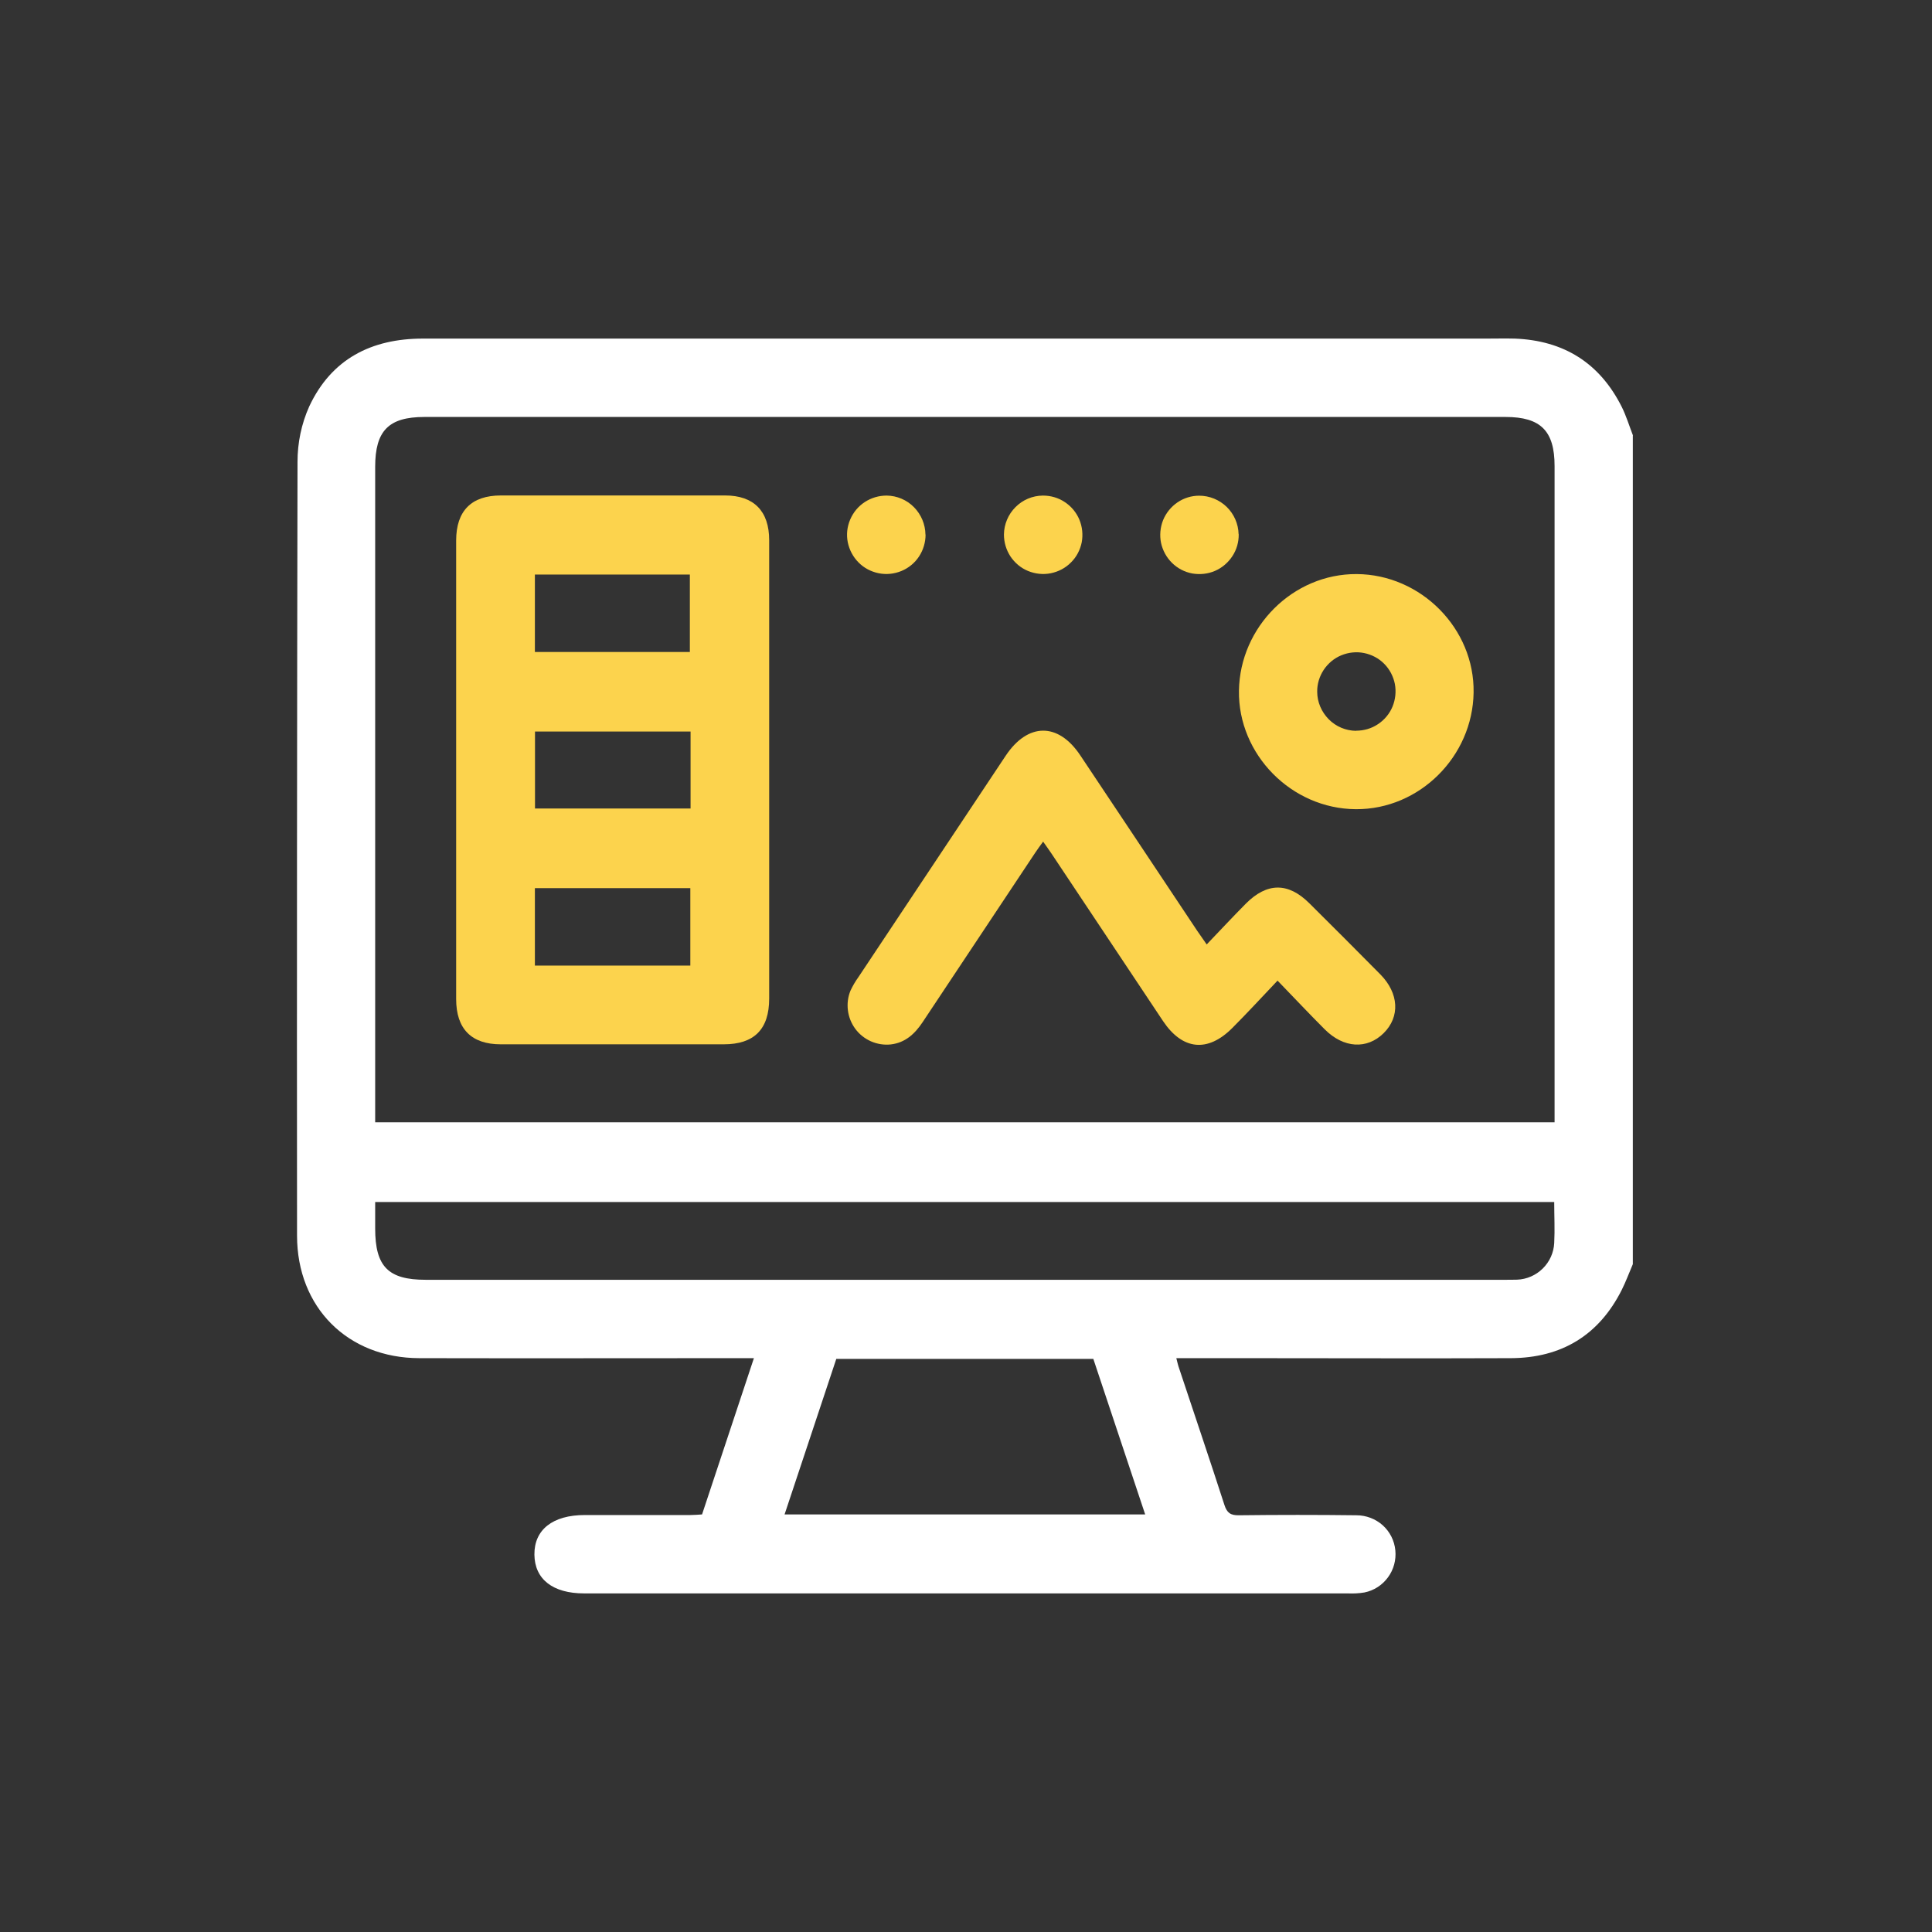
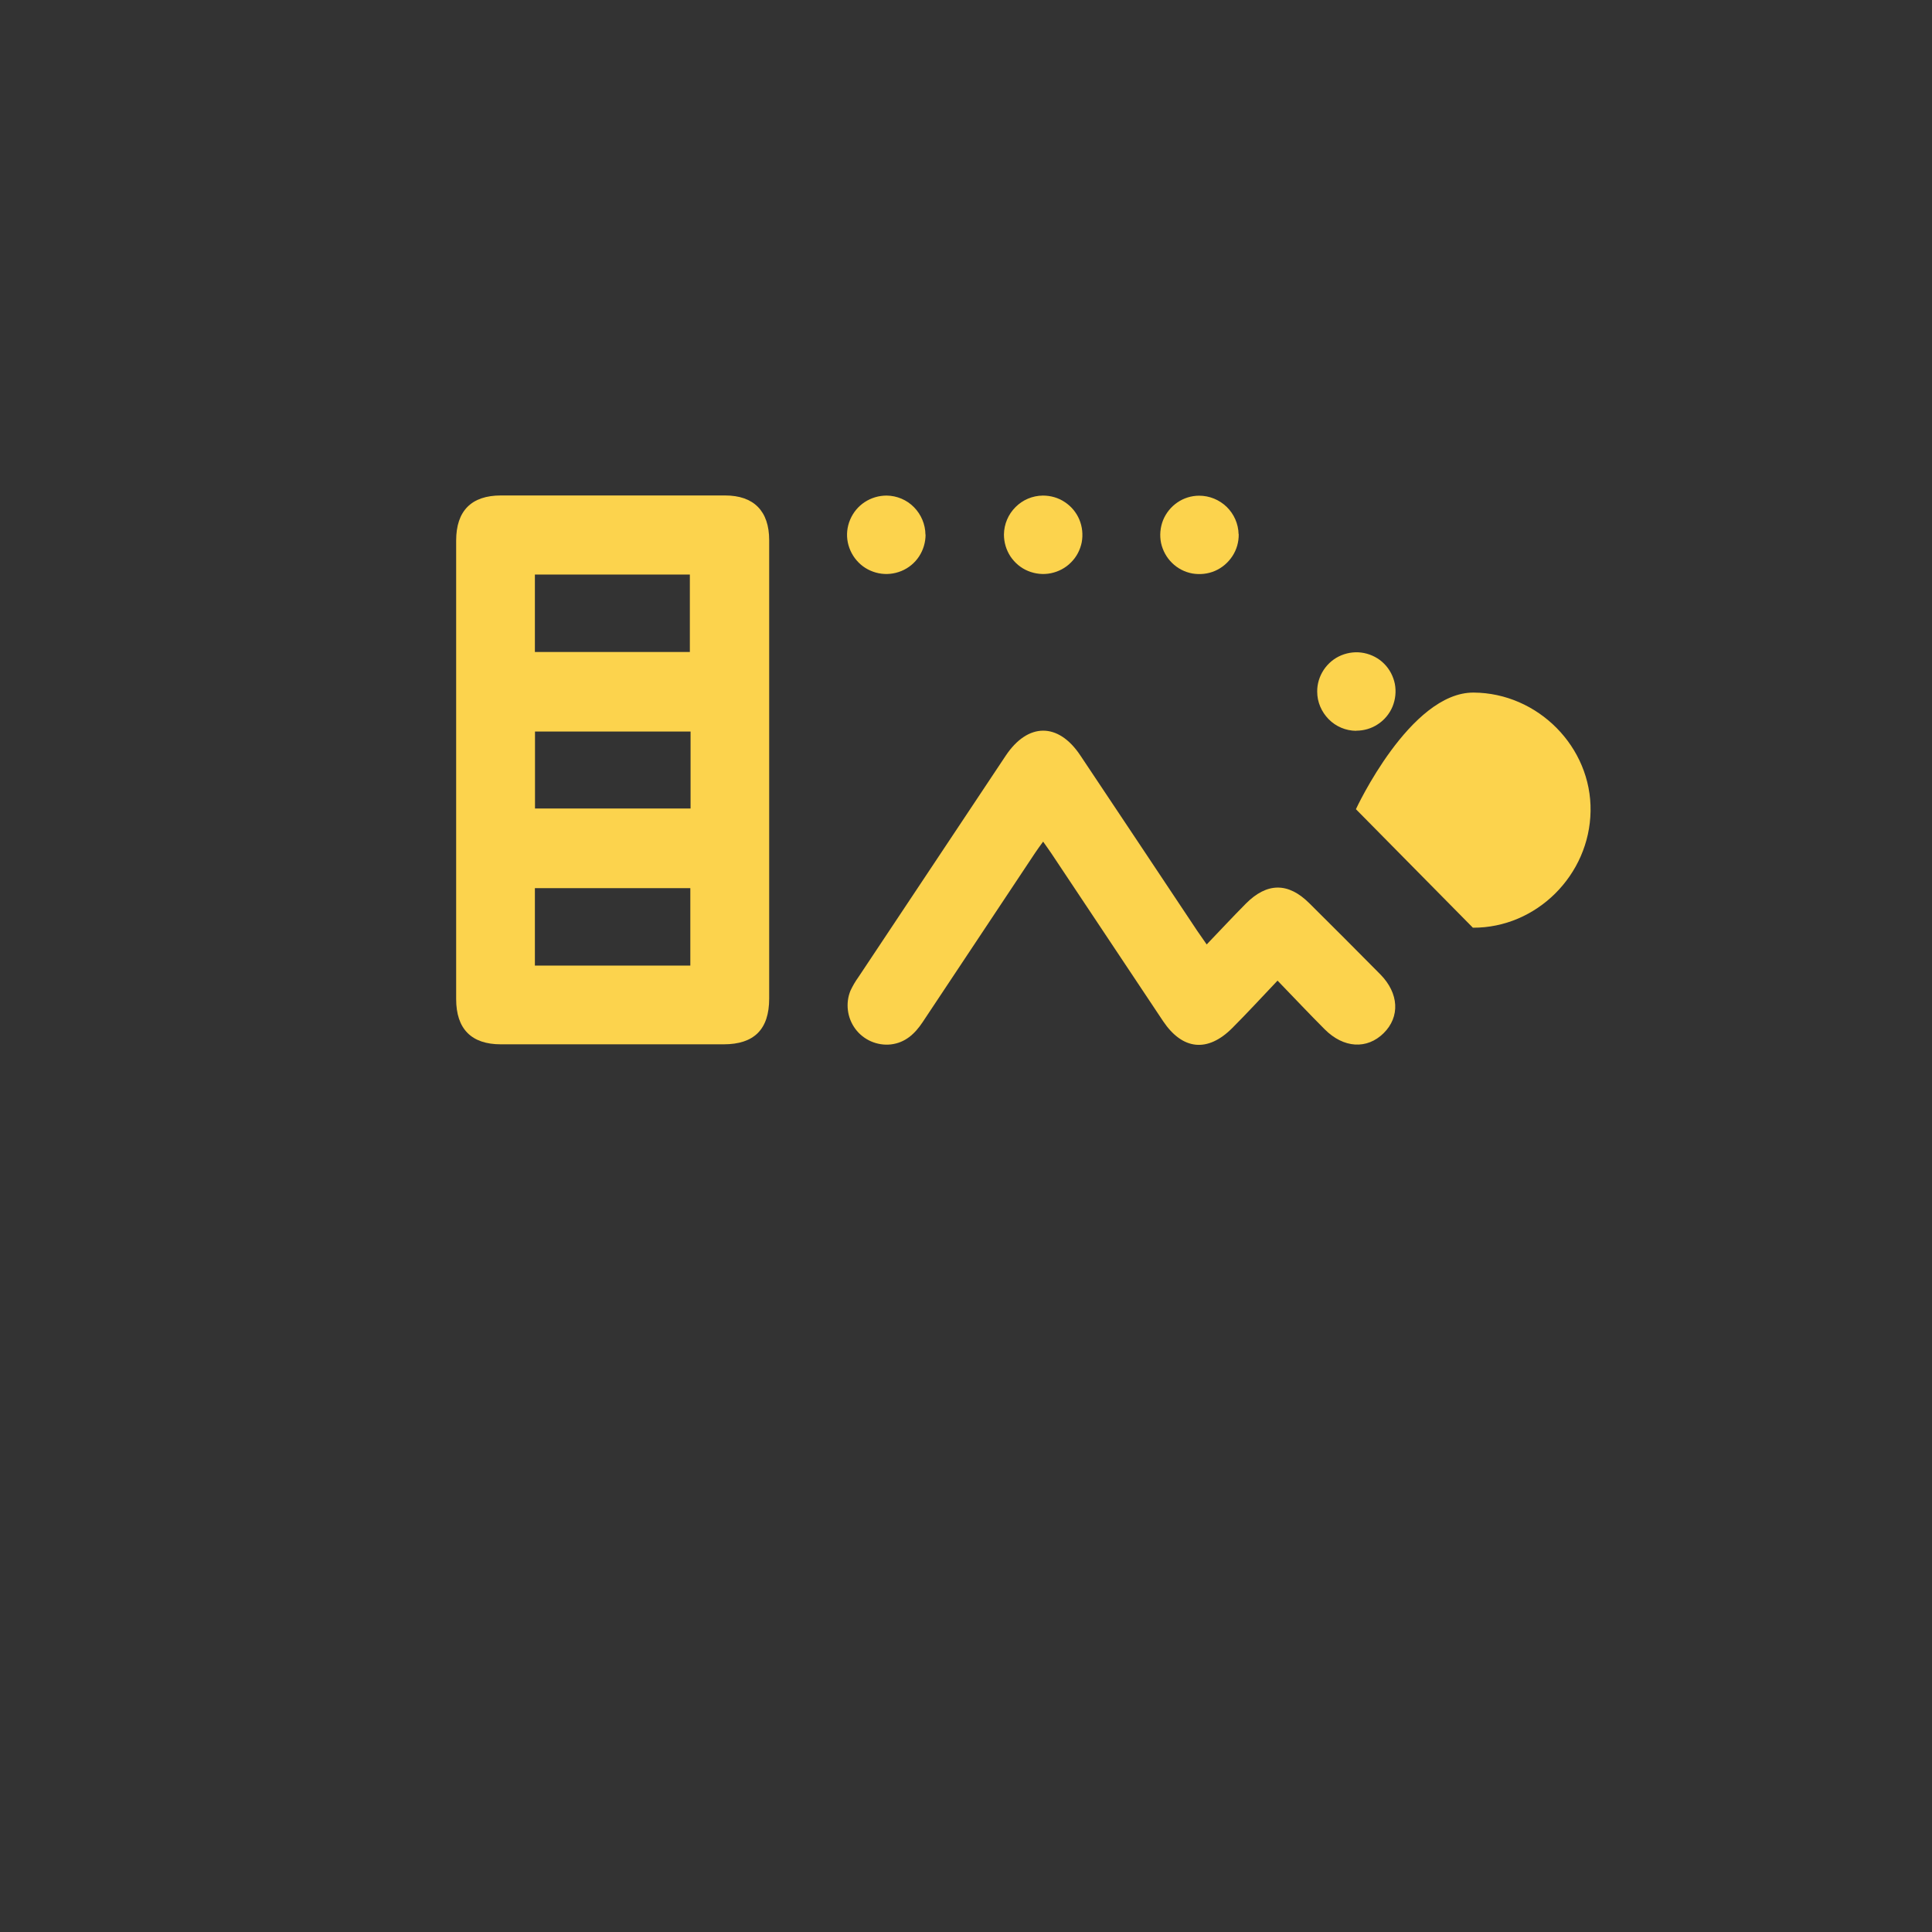
<svg xmlns="http://www.w3.org/2000/svg" id="Livello_2" data-name="Livello 2" viewBox="0 0 163.19 163.19">
  <rect x="0" y="0" width="163.19" height="163.19" fill="#333333" stroke="none" />
  <defs>
    <style>
      .cls-1 {
        fill: none;
      }

      .cls-2 {
        fill: #fff;
      }

      .cls-3 {
        fill: #fcd34d;
      }
    </style>
  </defs>
  <g id="Livello_1-2" data-name="Livello 1">
    <g>
      <g>
-         <path class="cls-2" d="M137.92,36.78v70c-.31.72-.58,1.46-.93,2.16-1.93,3.85-5.1,5.76-9.37,5.78-7.42.03-14.84,0-22.26,0h-6c.09.35.15.63.25.9,1.27,3.83,2.57,7.65,3.81,11.49.22.69.53.89,1.23.88,3.31-.04,6.62-.04,9.92,0,.82,0,1.61.3,2.22.84.61.55.99,1.3,1.07,2.12.08.81-.14,1.63-.62,2.28-.48.66-1.19,1.12-1.99,1.28-.47.08-.95.1-1.43.08H49.34c-2.65,0-4.18-1.2-4.2-3.28-.02-2.09,1.53-3.34,4.26-3.34h8.92c.32,0,.64-.03.98-.05l4.38-13.2h-1.38c-8.96,0-17.92.02-26.88,0-6.05-.01-10.33-4.29-10.33-10.35-.02-21.79,0-43.57.04-65.36,0-1.61.33-3.21.99-4.68,1.87-4,5.24-5.73,9.6-5.73h89.8c.81,0,1.62-.02,2.42,0,4.14.16,7.18,2.05,9.05,5.78.38.77.63,1.6.94,2.4ZM31.69,94.8h99.62v-55.44c0-2.96-1.17-4.14-4.14-4.14H35.85c-3.02,0-4.16,1.16-4.16,4.21v55.36ZM131.29,101.53H31.69v2.24c0,3.21,1.1,4.33,4.26,4.33h91.09c.37,0,.74,0,1.1-.01.82-.03,1.59-.37,2.17-.94.58-.57.93-1.34.97-2.16.06-1.13,0-2.27,0-3.45ZM66.27,127.92h30.46l-4.38-13.14h-21.71l-4.37,13.14Z" />
        <path class="cls-3" d="M64.97,65.15v19.2c0,2.59-1.27,3.86-3.84,3.86h-18.83c-2.48,0-3.77-1.3-3.77-3.82v-38.73c0-2.51,1.29-3.81,3.78-3.81h18.94c2.42,0,3.72,1.32,3.72,3.77,0,6.51,0,13.03,0,19.53ZM58.27,55.06v-6.53h-13.09v6.54h13.09ZM58.33,61.79h-13.14v6.5h13.14v-6.5ZM58.31,75.02h-13.13v6.54h13.13v-6.54Z" />
        <path class="cls-3" d="M101.92,79.78c1.14-1.19,2.21-2.34,3.31-3.45,1.79-1.8,3.58-1.81,5.36-.04,2.01,1.99,4,3.99,6,6.01,1.58,1.6,1.68,3.59.28,4.97-1.4,1.38-3.37,1.28-4.97-.32-1.29-1.29-2.55-2.63-3.99-4.12-1.35,1.42-2.56,2.74-3.82,4-2.08,2.09-4.21,1.87-5.85-.58-3.15-4.73-6.3-9.46-9.45-14.19-.2-.3-.41-.58-.68-.97-.28.37-.47.65-.67.94-3.17,4.77-6.34,9.53-9.51,14.31-.66.99-1.47,1.74-2.69,1.88-.57.06-1.14-.03-1.67-.26-.52-.23-.98-.59-1.32-1.05-.34-.46-.56-1-.63-1.57-.07-.57,0-1.14.22-1.67.19-.4.41-.78.67-1.14,4.14-6.23,8.29-12.47,12.44-18.7,1.87-2.8,4.43-2.82,6.29-.04,3.3,4.95,6.6,9.89,9.89,14.84.23.33.46.66.8,1.15Z" />
-         <path class="cls-3" d="M114.53,68.35c-5.44-.03-9.96-4.62-9.88-10.01s4.57-9.88,9.94-9.85c5.44.03,9.97,4.61,9.88,10.01-.08,5.4-4.57,9.88-9.94,9.85ZM114.54,61.72c.66,0,1.3-.18,1.85-.55.55-.36.98-.88,1.23-1.48.25-.61.32-1.27.2-1.92-.13-.64-.44-1.24-.9-1.7-.46-.47-1.06-.78-1.7-.91-.64-.13-1.31-.06-1.92.19s-1.12.68-1.49,1.23c-.36.55-.56,1.19-.55,1.85,0,.87.36,1.7.97,2.32.61.62,1.44.97,2.31.98Z" />
+         <path class="cls-3" d="M114.53,68.35s4.57-9.88,9.94-9.85c5.44.03,9.97,4.61,9.88,10.01-.08,5.4-4.57,9.88-9.94,9.85ZM114.54,61.72c.66,0,1.3-.18,1.85-.55.55-.36.98-.88,1.23-1.48.25-.61.32-1.27.2-1.92-.13-.64-.44-1.24-.9-1.7-.46-.47-1.06-.78-1.7-.91-.64-.13-1.31-.06-1.92.19s-1.12.68-1.49,1.23c-.36.55-.56,1.19-.55,1.85,0,.87.36,1.7.97,2.32.61.62,1.44.97,2.31.98Z" />
        <path class="cls-3" d="M78.18,45.15c0,.66-.19,1.3-.55,1.85-.36.55-.88.98-1.49,1.23-.61.25-1.27.32-1.92.19-.64-.13-1.24-.44-1.7-.91-.46-.46-.78-1.06-.91-1.7s-.06-1.31.2-1.92.68-1.12,1.23-1.48c.55-.36,1.19-.55,1.85-.55.87.01,1.7.36,2.31.98.61.62.96,1.45.97,2.32Z" />
        <path class="cls-3" d="M88.09,41.86c.66,0,1.3.18,1.85.55.55.36.98.88,1.23,1.48s.32,1.27.2,1.92c-.13.64-.44,1.24-.91,1.7-.46.47-1.06.78-1.7.91-.64.13-1.31.06-1.92-.19s-1.12-.68-1.49-1.23c-.36-.55-.55-1.19-.55-1.85.01-.87.36-1.7.97-2.31.61-.62,1.44-.97,2.31-.98Z" />
        <path class="cls-3" d="M104.63,45.12c.01.66-.17,1.3-.53,1.85-.36.55-.87.99-1.47,1.25-.6.26-1.27.33-1.92.22-.65-.12-1.24-.43-1.71-.89s-.79-1.05-.93-1.69c-.13-.64-.07-1.31.17-1.92.25-.61.67-1.13,1.21-1.5s1.18-.57,1.84-.57c.87,0,1.7.34,2.33.95.62.61.98,1.43,1,2.3Z" />
      </g>
      <rect class="cls-1" width="163.19" height="163.19" />
    </g>
  </g>
</svg>